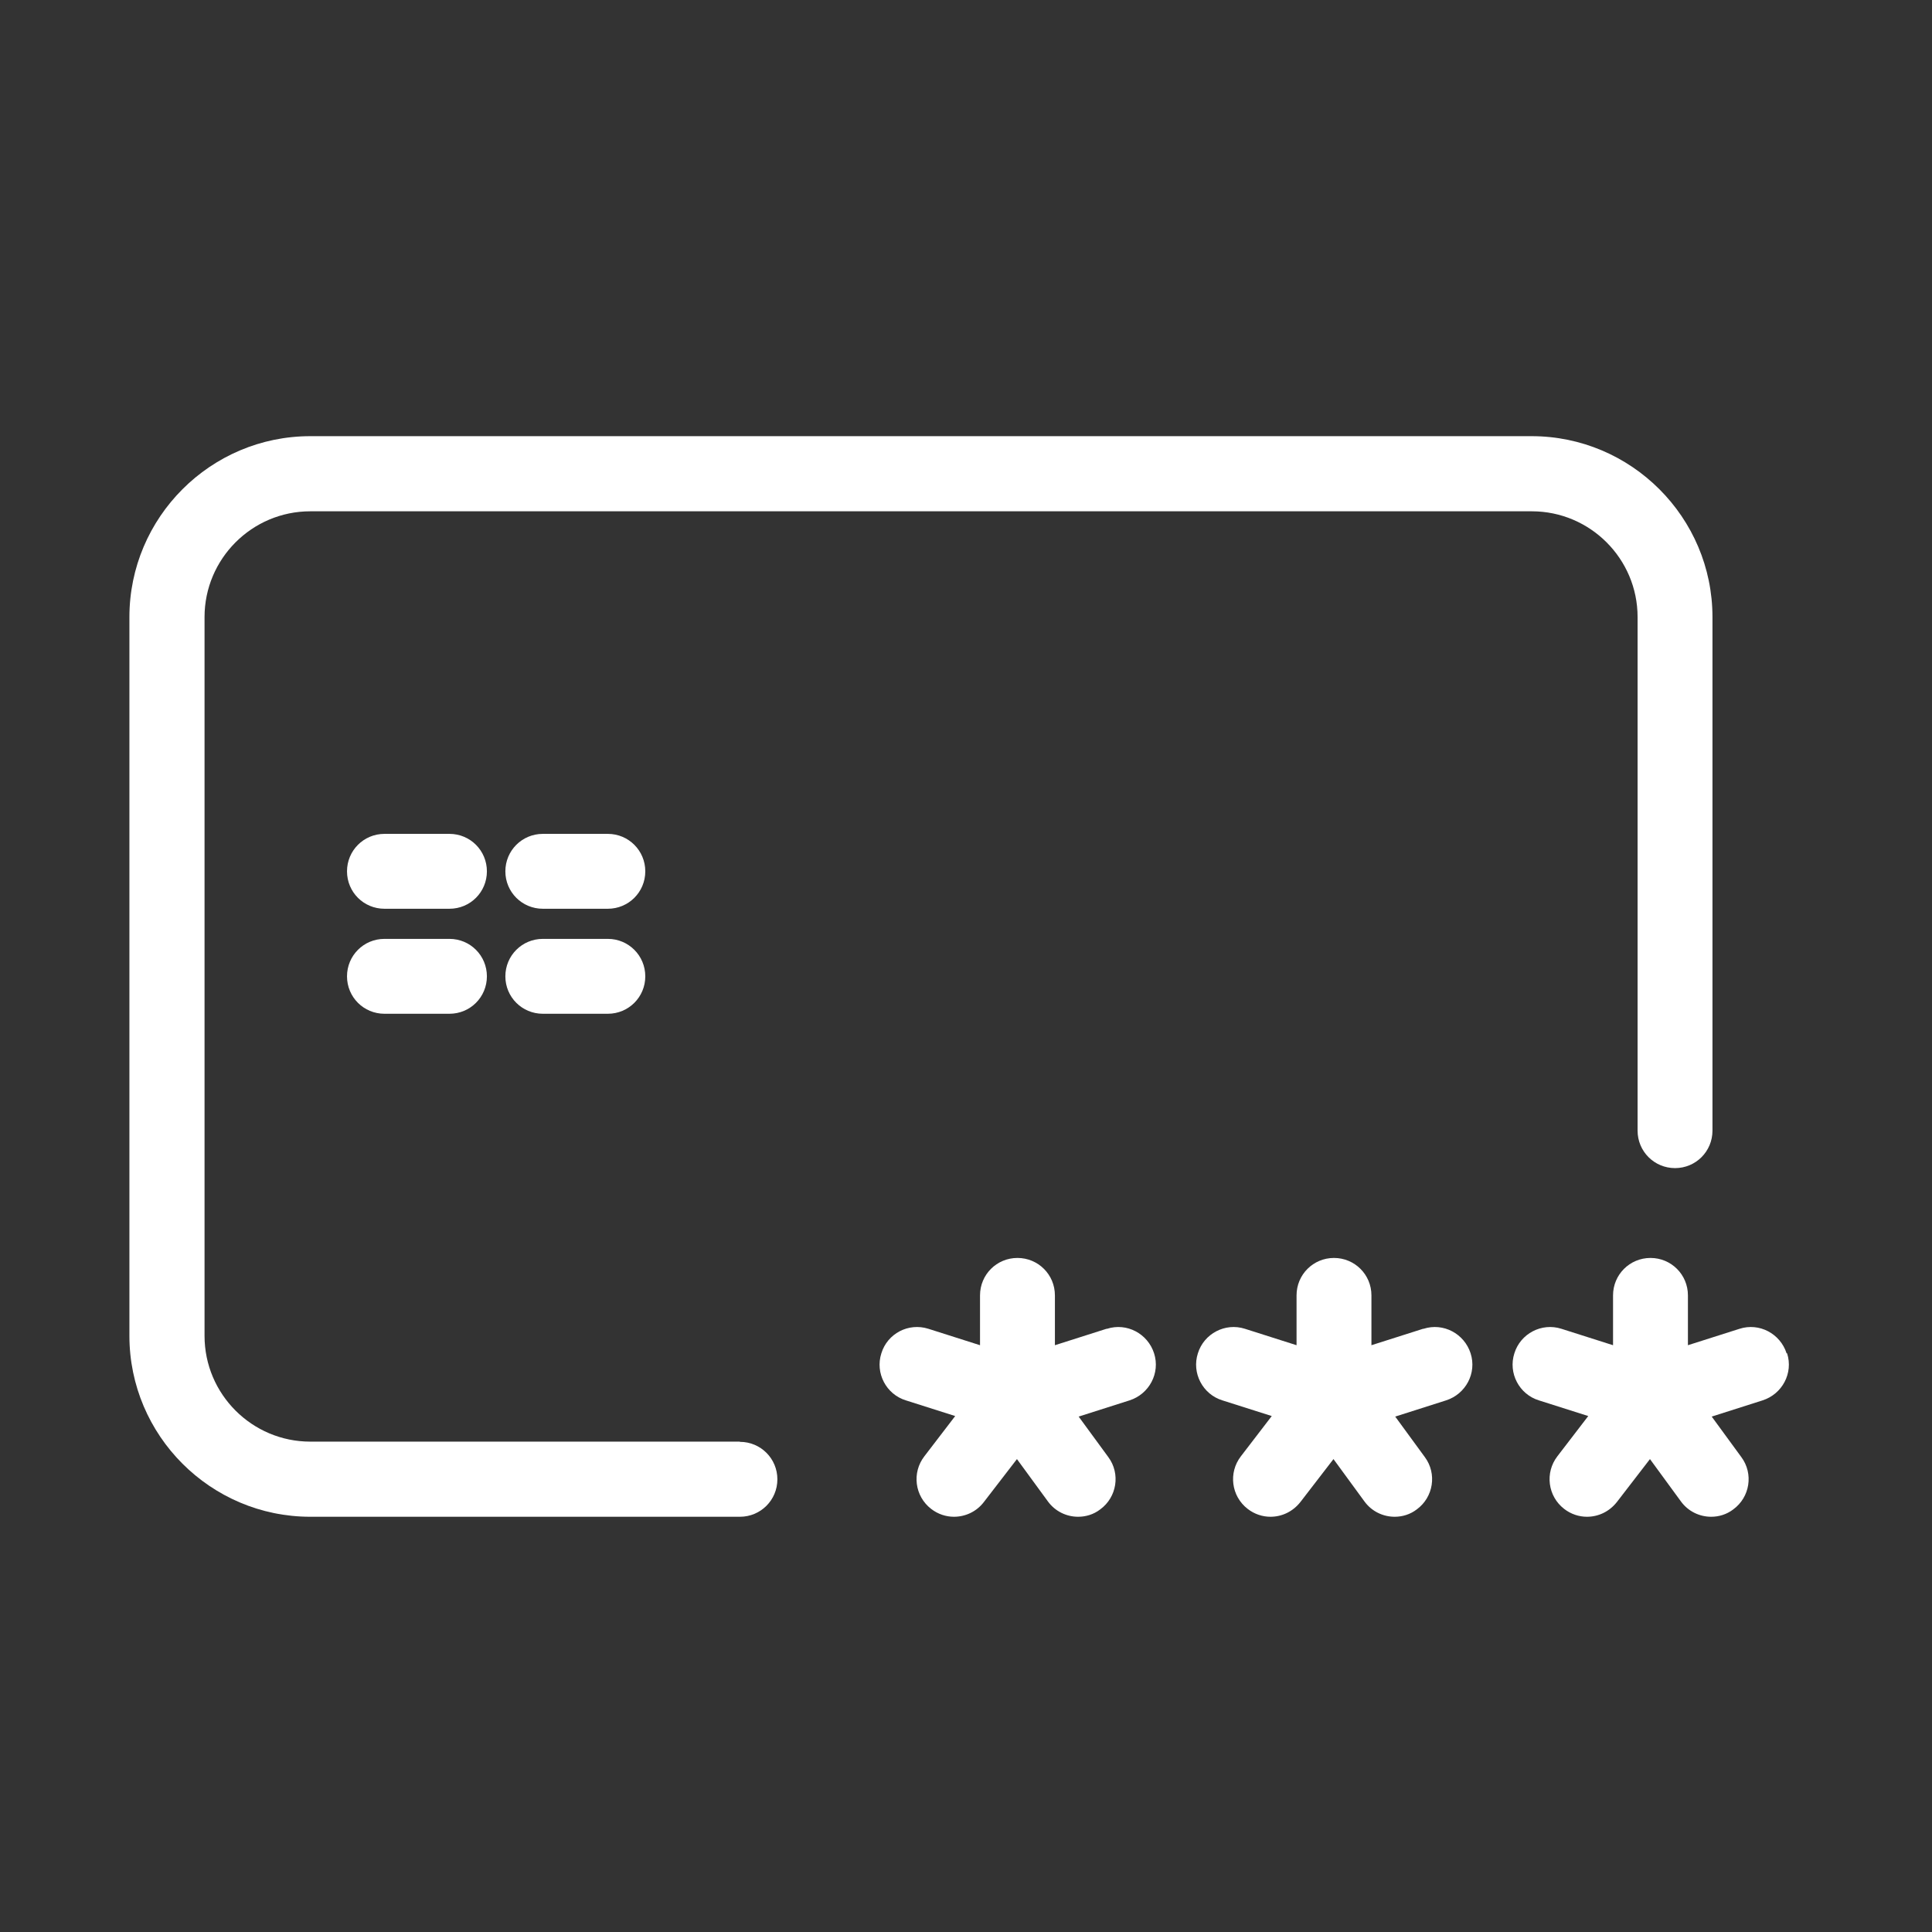
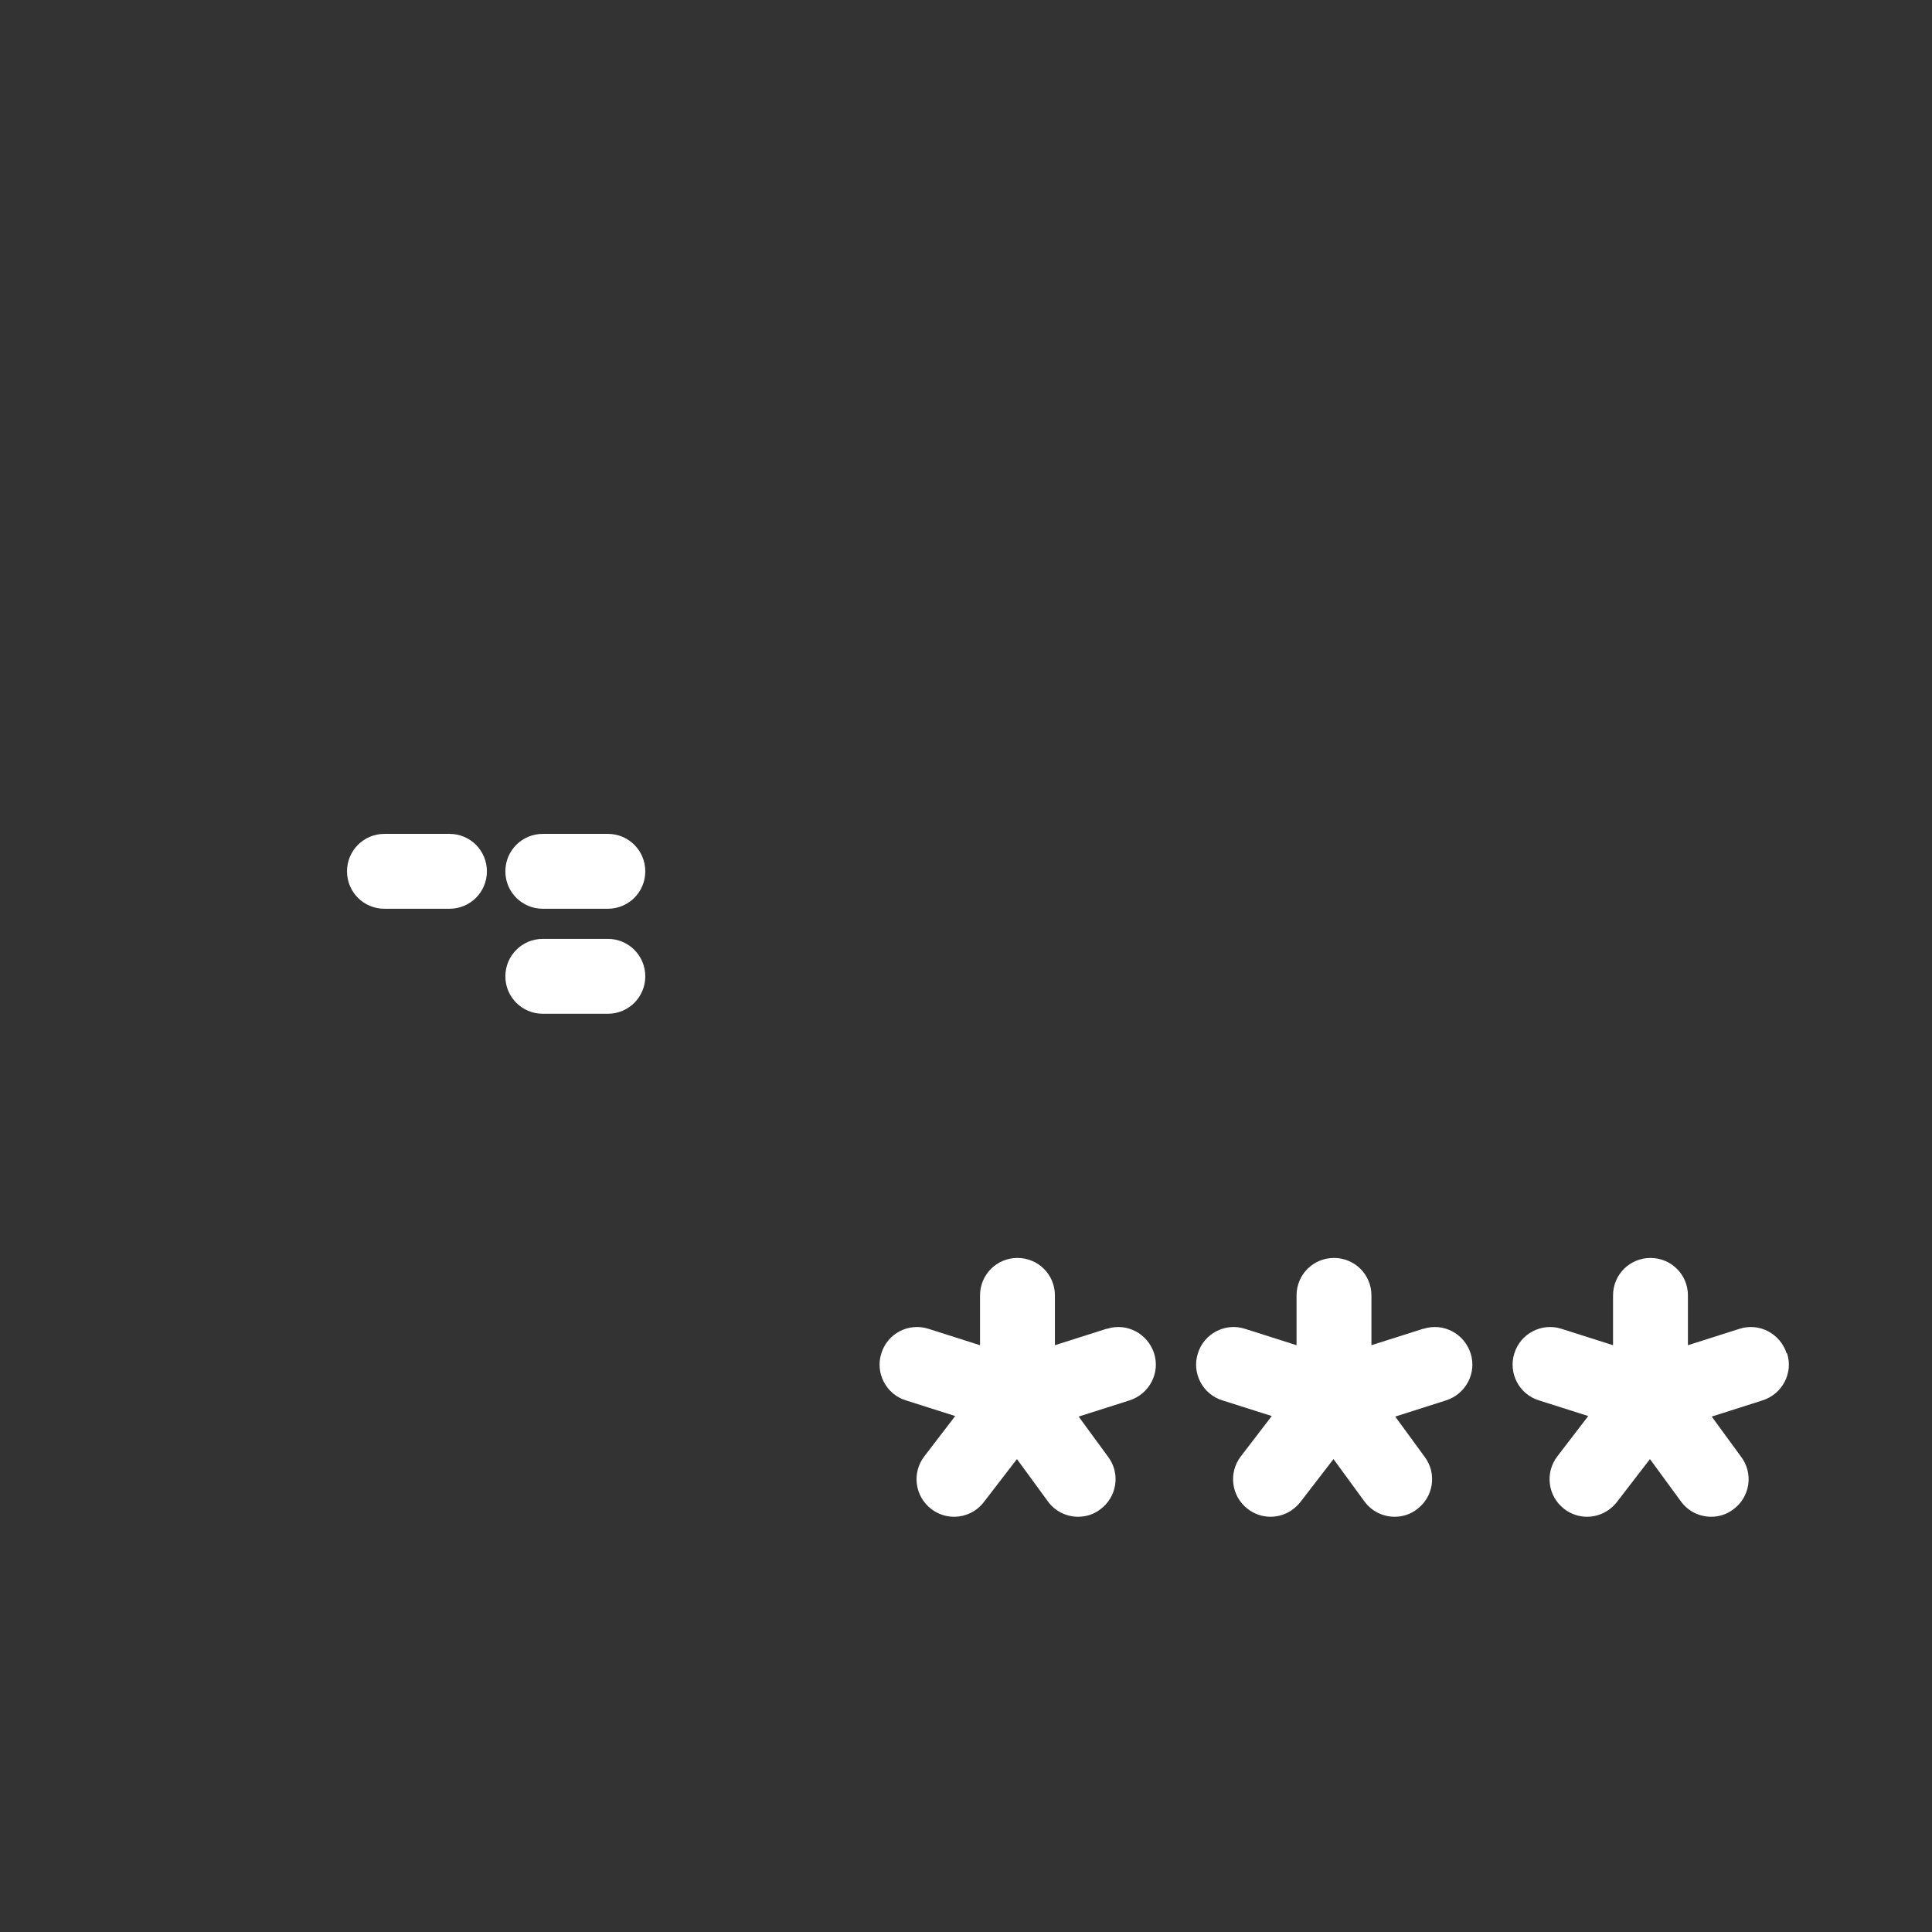
<svg xmlns="http://www.w3.org/2000/svg" width="54" height="54" viewBox="0 0 54 54" fill="none">
  <rect x="0" y="0" width="54" height="54" fill="#333333" stroke="none" />
  <mask id="mask0_5461_1492" style="mask-type:alpha" maskUnits="userSpaceOnUse" x="0" y="0" width="54" height="54">
    <rect width="54" height="54" fill="#D9D9D9" />
  </mask>
  <g mask="url(#mask0_5461_1492)">
-     <path d="M20.674 40.294H8.673C7.047 40.294 5.717 38.971 5.717 37.337V17.247C5.717 15.621 7.04 14.291 8.673 14.291H42.815C44.441 14.291 45.771 15.614 45.771 17.247V31.602C45.771 32.182 46.238 32.649 46.818 32.649C47.398 32.649 47.864 32.182 47.864 31.602V17.247C47.864 14.461 45.594 12.191 42.808 12.191H8.673C5.887 12.191 3.617 14.461 3.617 17.247V37.337C3.617 40.124 5.887 42.394 8.673 42.394H20.681C21.261 42.394 21.728 41.927 21.728 41.347C21.728 40.767 21.261 40.3 20.681 40.3L20.674 40.294Z" fill="white" />
    <path d="M16.989 26.242H15.172C14.592 26.242 14.125 26.709 14.125 27.289C14.125 27.869 14.592 28.335 15.172 28.335H16.989C17.569 28.335 18.036 27.869 18.036 27.289C18.036 26.709 17.569 26.242 16.989 26.242Z" fill="white" />
    <path d="M16.989 23.307H15.172C14.592 23.307 14.125 23.774 14.125 24.354C14.125 24.934 14.592 25.4 15.172 25.4H16.989C17.569 25.4 18.036 24.934 18.036 24.354C18.036 23.774 17.569 23.307 16.989 23.307Z" fill="white" />
    <path d="M30.927 37.14L29.485 37.599V36.206C29.485 35.626 29.018 35.16 28.438 35.16C27.858 35.16 27.392 35.626 27.392 36.206V37.599L25.949 37.14C25.39 36.963 24.803 37.274 24.634 37.826C24.457 38.377 24.768 38.971 25.32 39.141L26.698 39.579L25.836 40.704C25.482 41.163 25.567 41.821 26.027 42.175C26.218 42.323 26.444 42.394 26.663 42.394C26.981 42.394 27.293 42.252 27.498 41.984L28.424 40.782L29.287 41.962C29.492 42.245 29.81 42.394 30.135 42.394C30.348 42.394 30.567 42.33 30.75 42.189C31.217 41.849 31.323 41.192 30.977 40.725L30.149 39.594L31.571 39.141C32.122 38.964 32.434 38.377 32.257 37.826C32.08 37.274 31.493 36.963 30.942 37.14H30.927Z" fill="white" />
    <path d="M39.775 37.14L38.332 37.599V36.206C38.332 35.626 37.865 35.16 37.285 35.16C36.705 35.16 36.239 35.626 36.239 36.206V37.599L34.796 37.14C34.245 36.963 33.651 37.274 33.481 37.826C33.304 38.377 33.615 38.971 34.167 39.141L35.546 39.579L34.683 40.704C34.329 41.163 34.414 41.821 34.874 42.175C35.065 42.323 35.291 42.394 35.51 42.394C35.828 42.394 36.133 42.252 36.345 41.984L37.271 40.782L38.134 41.962C38.339 42.245 38.657 42.394 38.983 42.394C39.195 42.394 39.414 42.33 39.598 42.189C40.064 41.849 40.17 41.192 39.824 40.725L38.997 39.594L40.418 39.141C40.97 38.964 41.281 38.377 41.104 37.826C40.927 37.274 40.34 36.963 39.789 37.14H39.775Z" fill="white" />
    <path d="M49.936 37.826C49.759 37.274 49.172 36.963 48.621 37.14L47.178 37.599V36.206C47.178 35.626 46.711 35.16 46.132 35.16C45.552 35.16 45.085 35.626 45.085 36.206V37.599L43.642 37.14C43.091 36.963 42.497 37.274 42.327 37.826C42.15 38.377 42.461 38.971 43.013 39.141L44.392 39.579L43.529 40.704C43.176 41.163 43.26 41.821 43.72 42.175C43.911 42.323 44.137 42.394 44.356 42.394C44.675 42.394 44.979 42.252 45.191 41.984L46.117 40.782L46.98 41.962C47.185 42.245 47.503 42.394 47.829 42.394C48.041 42.394 48.26 42.33 48.444 42.189C48.911 41.849 49.017 41.192 48.67 40.725L47.843 39.594L49.264 39.141C49.816 38.964 50.127 38.377 49.95 37.826H49.936Z" fill="white" />
-     <path d="M12.563 26.242H10.745C10.165 26.242 9.699 26.709 9.699 27.289C9.699 27.869 10.165 28.335 10.745 28.335H12.563C13.143 28.335 13.609 27.869 13.609 27.289C13.609 26.709 13.143 26.242 12.563 26.242Z" fill="white" />
    <path d="M12.563 23.307H10.745C10.165 23.307 9.699 23.774 9.699 24.354C9.699 24.934 10.165 25.4 10.745 25.4H12.563C13.143 25.4 13.609 24.934 13.609 24.354C13.609 23.774 13.143 23.307 12.563 23.307Z" fill="white" />
  </g>
</svg>